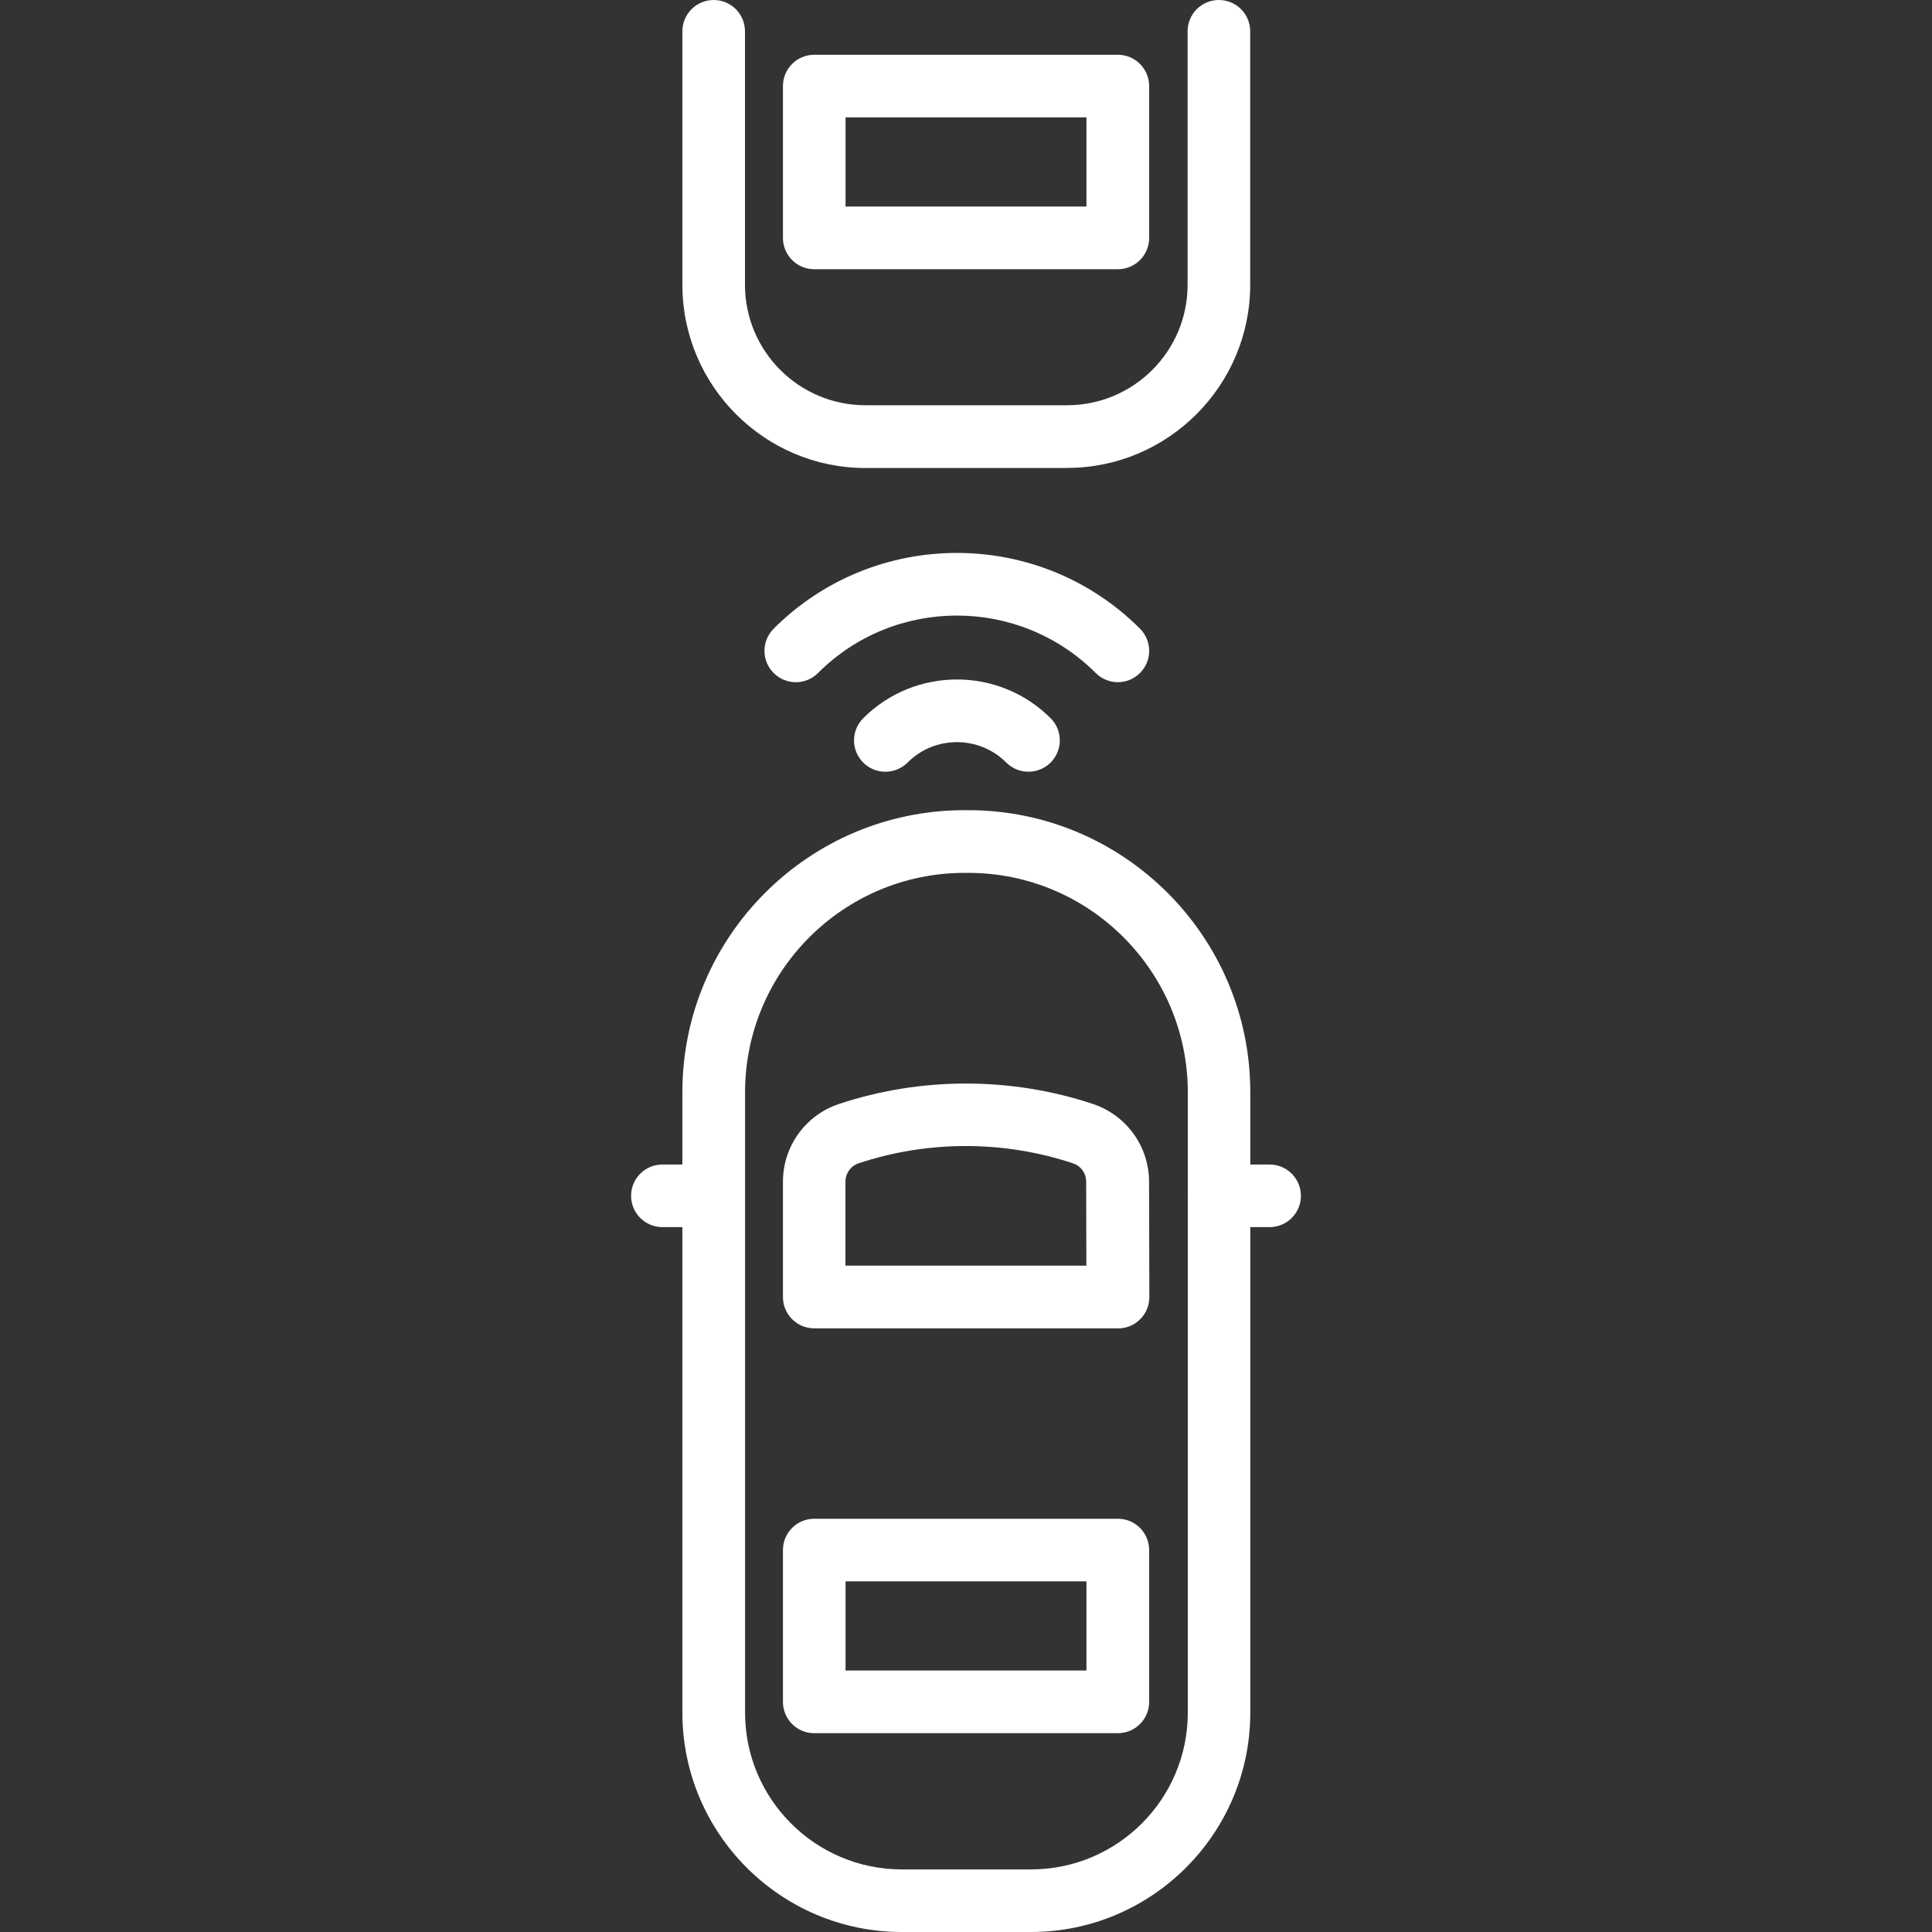
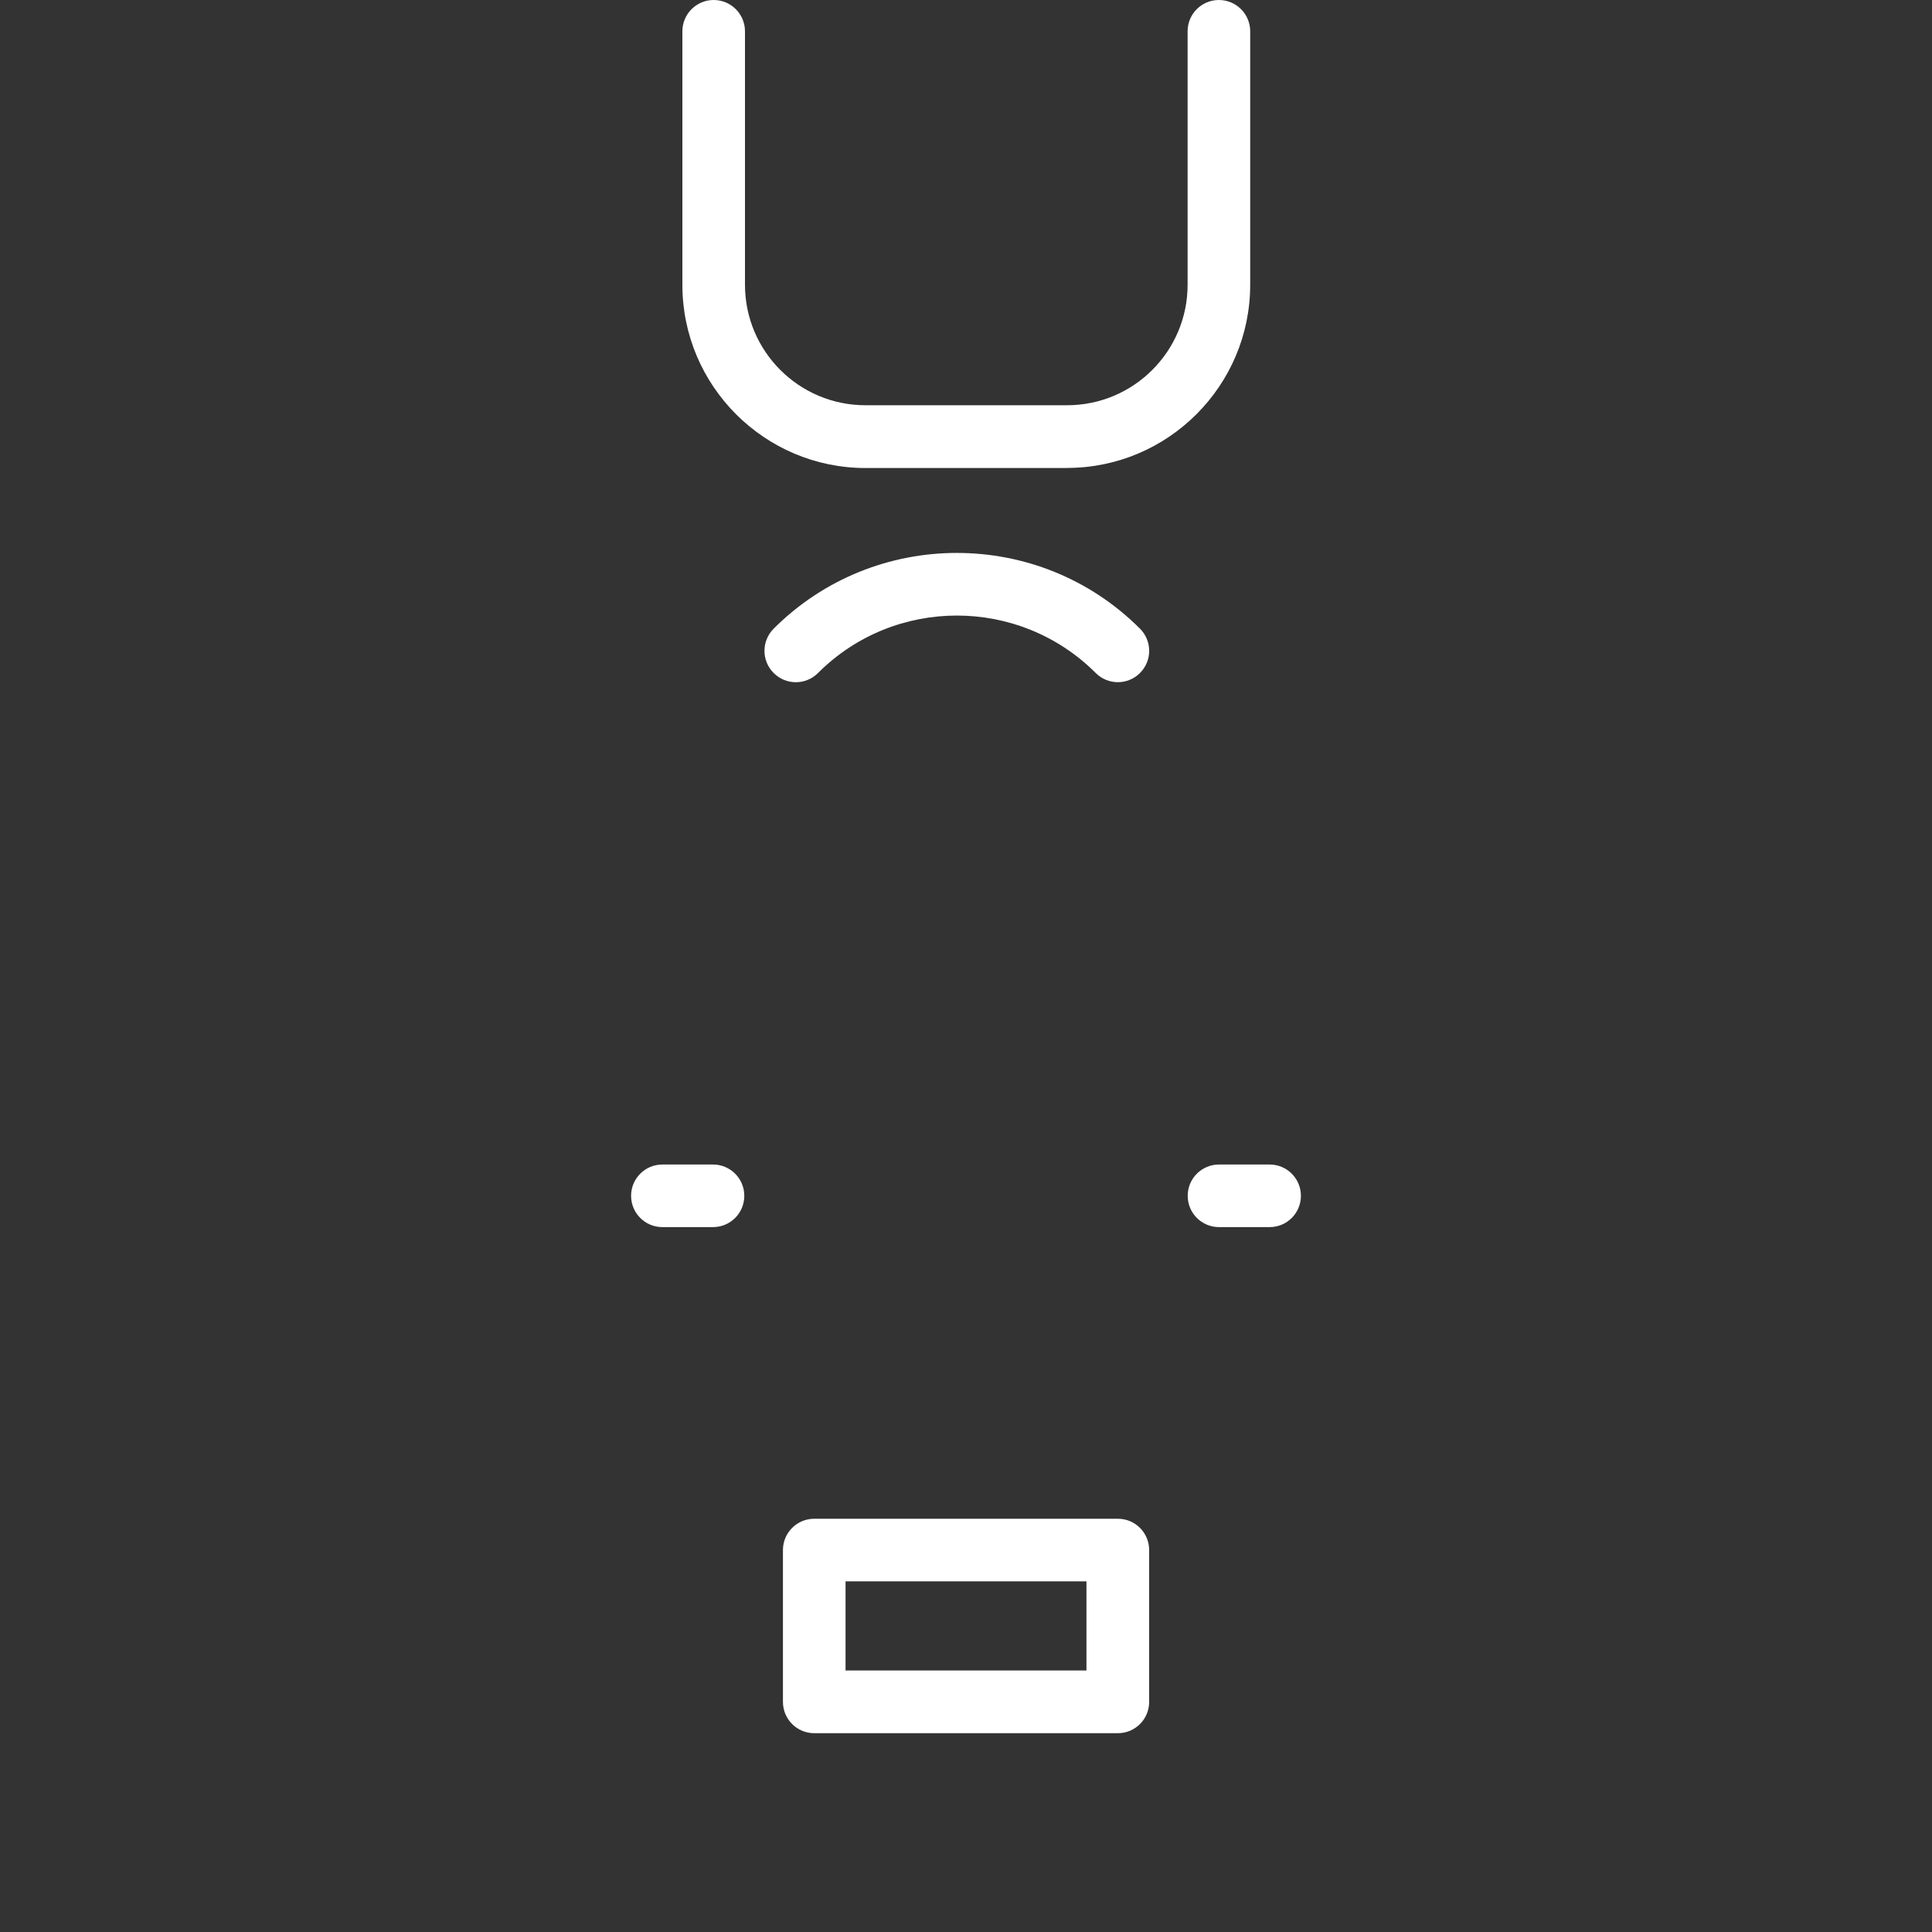
<svg xmlns="http://www.w3.org/2000/svg" id="Capa_1" data-name="Capa 1" viewBox="0 0 200 200">
  <rect x="0" y="0" width="200" height="200" fill="#333333" stroke="none" />
  <defs>
    <style>
      .cls-1 {
        fill: #fff;
      }
    </style>
  </defs>
  <g id="icon-1">
    <g id="Grupo_3440" data-name="Grupo 3440">
      <g id="Rectángulo_680" data-name="Rectángulo 680">
-         <path class="cls-1" d="M106.74,200h-13.39c-12.52,0-22.71-10.19-22.71-22.71v-64.23c0-16.1,13.1-29.19,29.19-29.19h.41c16.1,0,29.19,13.1,29.19,29.19v64.23c0,12.52-10.19,22.71-22.71,22.71ZM99.84,90.36c-12.52,0-22.71,10.19-22.71,22.71v64.23c0,8.94,7.28,16.22,16.22,16.22h13.39c8.94,0,16.22-7.28,16.22-16.22v-64.23c0-12.52-10.19-22.71-22.71-22.71h-.41Z" />
-       </g>
+         </g>
      <g id="Línea_497" data-name="Línea 497">
        <path class="cls-1" d="M73.81,127.03h-5.24c-1.79,0-3.24-1.45-3.24-3.24s1.45-3.24,3.24-3.24h5.24c1.79,0,3.24,1.45,3.24,3.24s-1.45,3.24-3.24,3.24Z" />
      </g>
      <g id="Línea_498" data-name="Línea 498">
        <path class="cls-1" d="M131.43,127.03h-5.24c-1.79,0-3.24-1.45-3.24-3.24s1.45-3.24,3.24-3.24h5.24c1.79,0,3.24,1.45,3.24,3.24s-1.45,3.24-3.24,3.24Z" />
      </g>
      <g id="Trazado_2378" data-name="Trazado 2378">
-         <path class="cls-1" d="M115.72,137.51h-31.43c-1.79,0-3.24-1.45-3.24-3.24v-11.94c0-3.65,2.32-6.88,5.78-8.04,8.49-2.83,17.84-2.83,26.33,0,3.47,1.17,5.79,4.4,5.79,8.05l.03,11.93c0,.86-.34,1.69-.95,2.3-.61.61-1.44.95-2.3.95ZM87.53,131.02h24.93l-.02-8.69c0-.87-.54-1.63-1.36-1.9-7.16-2.39-15.05-2.39-22.21,0-.8.27-1.35,1.03-1.35,1.89v8.7Z" />
-       </g>
+         </g>
      <g id="Rectángulo_681" data-name="Rectángulo 681">
        <path class="cls-1" d="M115.72,179.42h-31.43c-1.79,0-3.24-1.45-3.24-3.24v-15.72c0-1.79,1.45-3.24,3.24-3.24h31.43c1.79,0,3.24,1.45,3.24,3.24v15.72c0,1.79-1.45,3.24-3.24,3.24ZM87.53,172.93h24.94v-9.23h-24.94v9.23Z" />
      </g>
      <g id="Trazado_2379" data-name="Trazado 2379">
        <path class="cls-1" d="M110.48,48.45h-20.88c-10.45,0-18.96-8.51-18.96-18.96V3.24c0-1.79,1.45-3.24,3.24-3.24s3.24,1.45,3.24,3.24v26.24c0,6.88,5.59,12.47,12.47,12.47h20.88c6.88,0,12.47-5.59,12.47-12.47V3.24c0-1.79,1.45-3.24,3.24-3.24s3.24,1.45,3.24,3.24v26.24c0,10.45-8.51,18.96-18.96,18.96Z" />
      </g>
      <g id="Rectángulo_682" data-name="Rectángulo 682">
-         <path class="cls-1" d="M115.72,27.87h-31.43c-1.79,0-3.24-1.45-3.24-3.24v-15.72c0-1.79,1.45-3.24,3.24-3.24h31.43c1.79,0,3.24,1.45,3.24,3.24v15.72c0,1.79-1.45,3.24-3.24,3.24ZM87.53,21.38h24.94v-9.23h-24.94v9.23Z" />
-       </g>
+         </g>
      <g id="Grupo_1561" data-name="Grupo 1561">
        <g id="Trazado_2380" data-name="Trazado 2380">
          <path class="cls-1" d="M115.72,70.62c-.83,0-1.66-.32-2.29-.95-7.93-7.93-20.83-7.93-28.75,0-1.27,1.27-3.32,1.27-4.59,0s-1.27-3.32,0-4.59c10.45-10.45,27.47-10.46,37.92,0,1.27,1.27,1.27,3.32,0,4.59-.63.63-1.46.95-2.29.95Z" />
        </g>
        <g id="Trazado_2381" data-name="Trazado 2381">
-           <path class="cls-1" d="M91.65,79.89c-.83,0-1.66-.32-2.29-.95-1.27-1.27-1.27-3.32,0-4.59,5.34-5.34,14.03-5.35,19.38-.02,1.16,1.13,1.31,2.97.3,4.29-1.09,1.42-3.13,1.69-4.55.6-.12-.09-.23-.19-.34-.3-2.82-2.8-7.4-2.79-10.2.02-.63.63-1.47.95-2.3.95Z" />
-         </g>
+           </g>
      </g>
    </g>
  </g>
</svg>